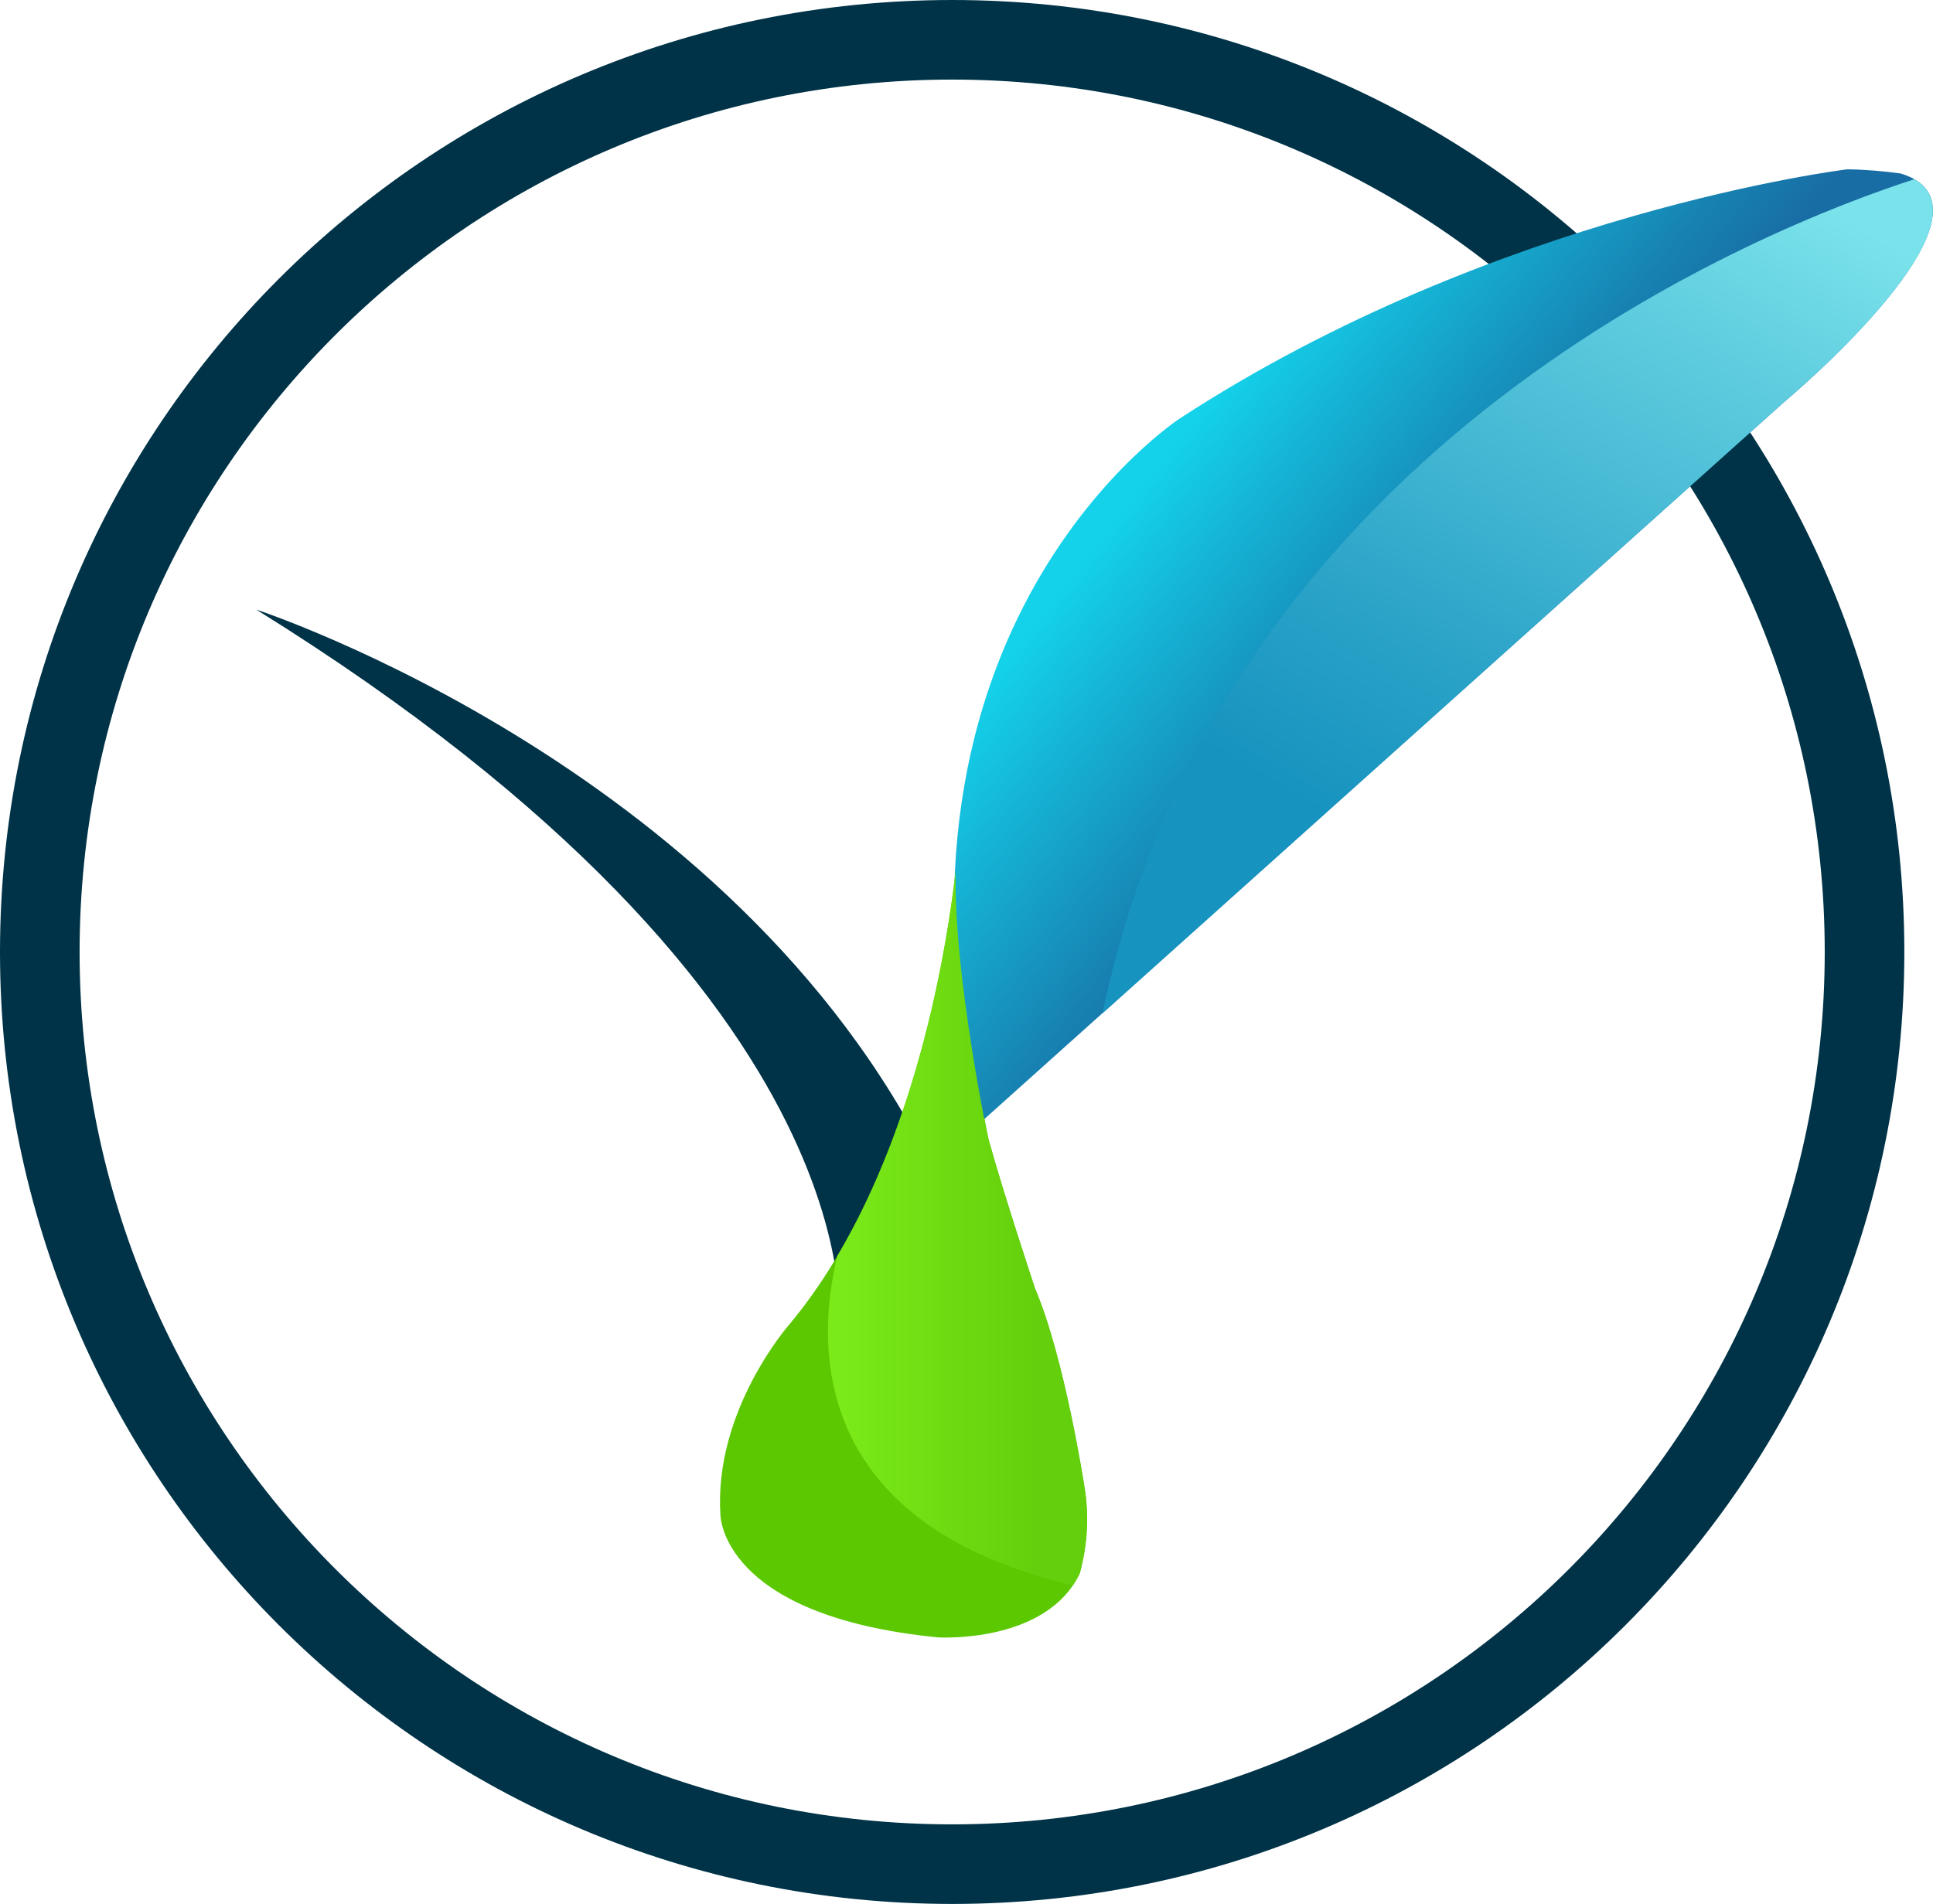
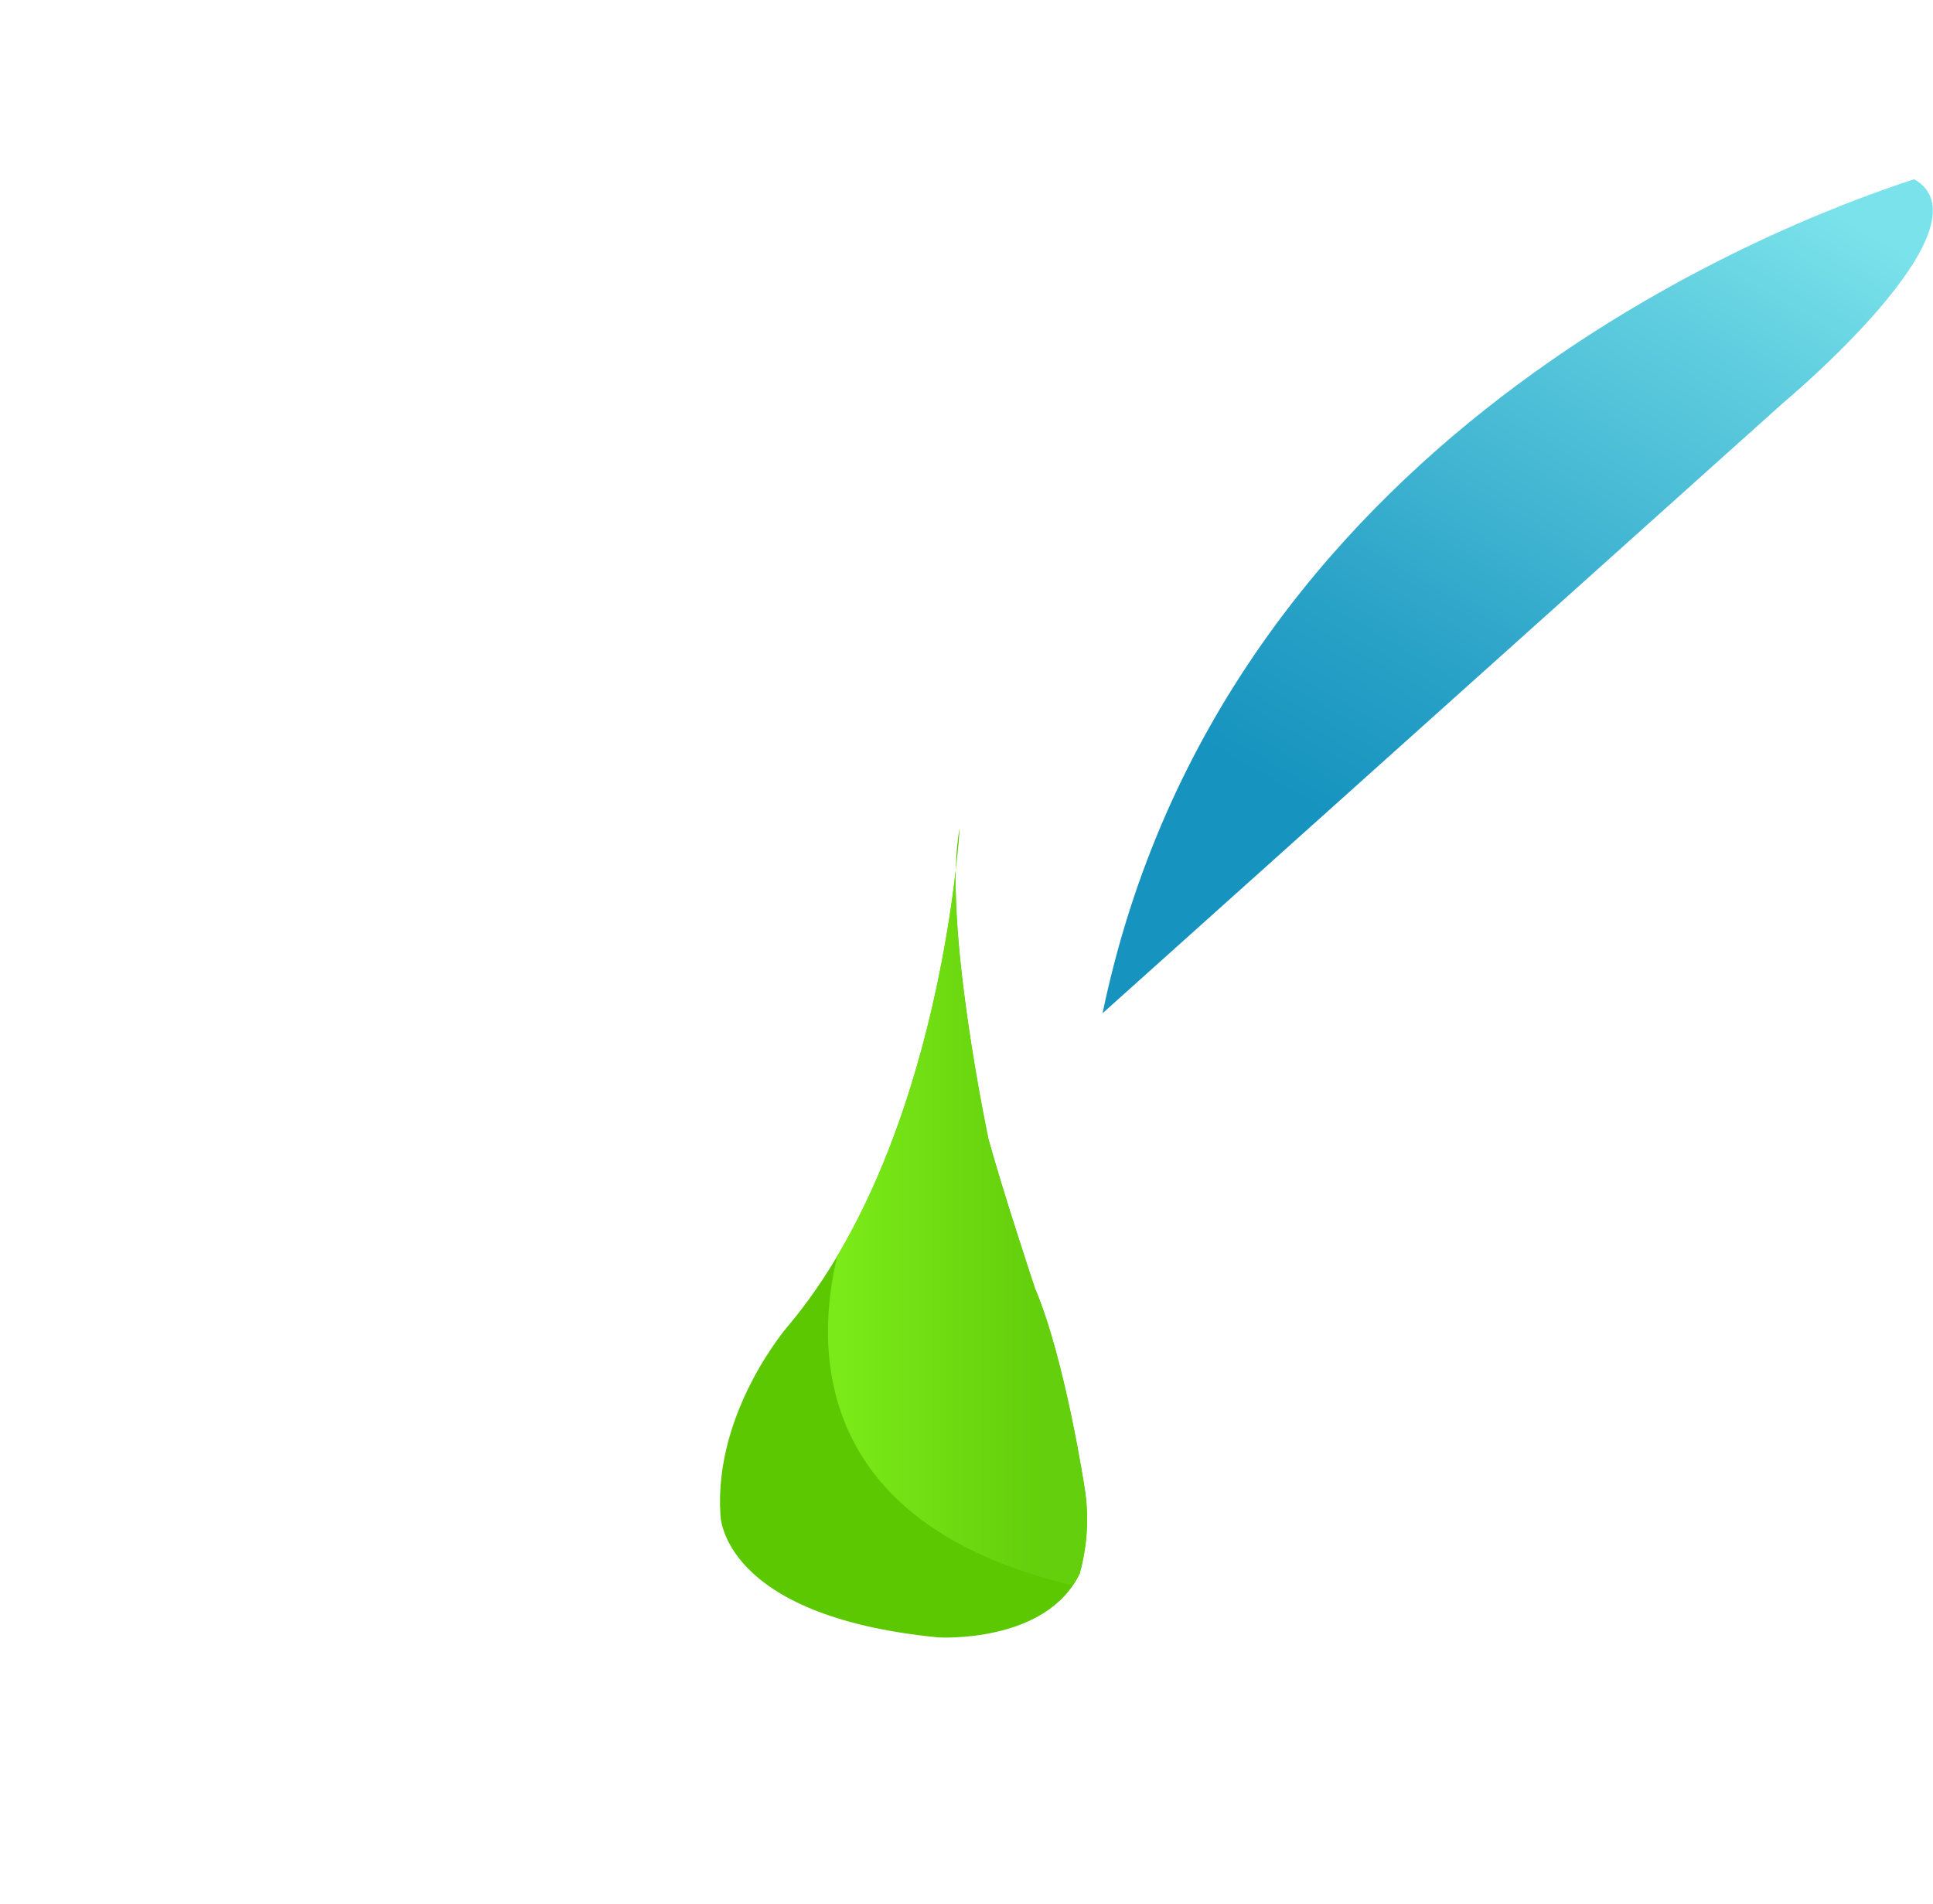
<svg xmlns="http://www.w3.org/2000/svg" id="Calque_1" viewBox="0 0 87.66 86.36">
  <defs>
    <style>.cls-1{fill:url(#Dégradé_sans_nom_2);}.cls-2{fill:#5bc802;}.cls-3{fill:url(#Dégradé_sans_nom_12);}.cls-4{fill:url(#Dégradé_sans_nom_14);}.cls-5{fill:#003347;}</style>
    <linearGradient id="Dégradé_sans_nom_12" x1="83.66" y1="773.53" x2="101.6" y2="787.55" gradientTransform="translate(-31.31 -754.4)" gradientUnits="userSpaceOnUse">
      <stop offset=".06" stop-color="#14d2ea" />
      <stop offset=".24" stop-color="#15b6d7" />
      <stop offset=".6" stop-color="#1782b2" />
      <stop offset=".77" stop-color="#186da4" />
    </linearGradient>
    <linearGradient id="Dégradé_sans_nom_2" x1="112.33" y1="759.18" x2="86.74" y2="803.49" gradientTransform="translate(-31.31 -754.4)" gradientUnits="userSpaceOnUse">
      <stop offset=".06" stop-color="#7ae2ea" />
      <stop offset=".22" stop-color="#5fcddf" />
      <stop offset=".57" stop-color="#2ba3c8" />
      <stop offset=".75" stop-color="#1693bf" />
    </linearGradient>
    <linearGradient id="Dégradé_sans_nom_14" x1="68.86" y1="-409.34" x2="80.59" y2="-409.34" gradientTransform="translate(-31.31 -353.65) scale(1 -1)" gradientUnits="userSpaceOnUse">
      <stop offset=".06" stop-color="#7aea18" />
      <stop offset=".8" stop-color="#64cf0c" />
    </linearGradient>
  </defs>
-   <path class="cls-5" d="M43.18,0C19.33,0,0,19.33,0,43.18s19.33,43.18,43.18,43.18,43.18-19.33,43.18-43.18S67.03,0,43.18,0ZM43.18,82.75c-21.85,0-39.57-17.72-39.57-39.57S21.33,3.61,43.18,3.61s39.57,17.71,39.57,39.57-17.72,39.57-39.57,39.57Z" />
-   <path class="cls-5" d="M38.03,60.66s2.45-15.08-26.41-33.01c0,0,22.48,7.34,31.11,26.27,0,0-3.28,6.46-4.71,6.74Z" />
  <path class="cls-2" d="M43.52,37.57s-.76,14.21-7.77,22.56c0,0-3.38,3.87-3.08,8.57,0,0-.02,4.6,9.88,5.57,0,0,4.9.3,6.42-2.91.35-1.28.43-2.62.21-3.93,0,0-.89-5.83-2.24-8.99,0,0-1.41-4.24-2.11-6.77,0,0-2.11-9.95-1.31-14.11Z" />
-   <path class="cls-3" d="M44.46,50.92l36.42-32.66s10.55-8.8,5.32-10.39c-.8-.11-1.62-.18-2.43-.19,0,0-15.87,1.92-30.25,11.29,0,0-14.43,9.33-9.06,31.95Z" />
  <path class="cls-1" d="M86.81,8.13c-6.4,2.07-31.39,11.74-36.81,37.83h0l30.88-27.7s9.62-8.01,5.93-10.13Z" />
  <path class="cls-4" d="M49.17,67.44s-.89-5.83-2.24-8.99c0,0-1.41-4.24-2.11-6.77,0,0-1.59-7.5-1.48-12.2-.4,3.52-1.67,11.26-5.37,17.49-.96,3.97-1.3,12.11,10.68,14.94.12-.17.22-.35.31-.54.35-1.28.43-2.62.21-3.93Z" />
</svg>